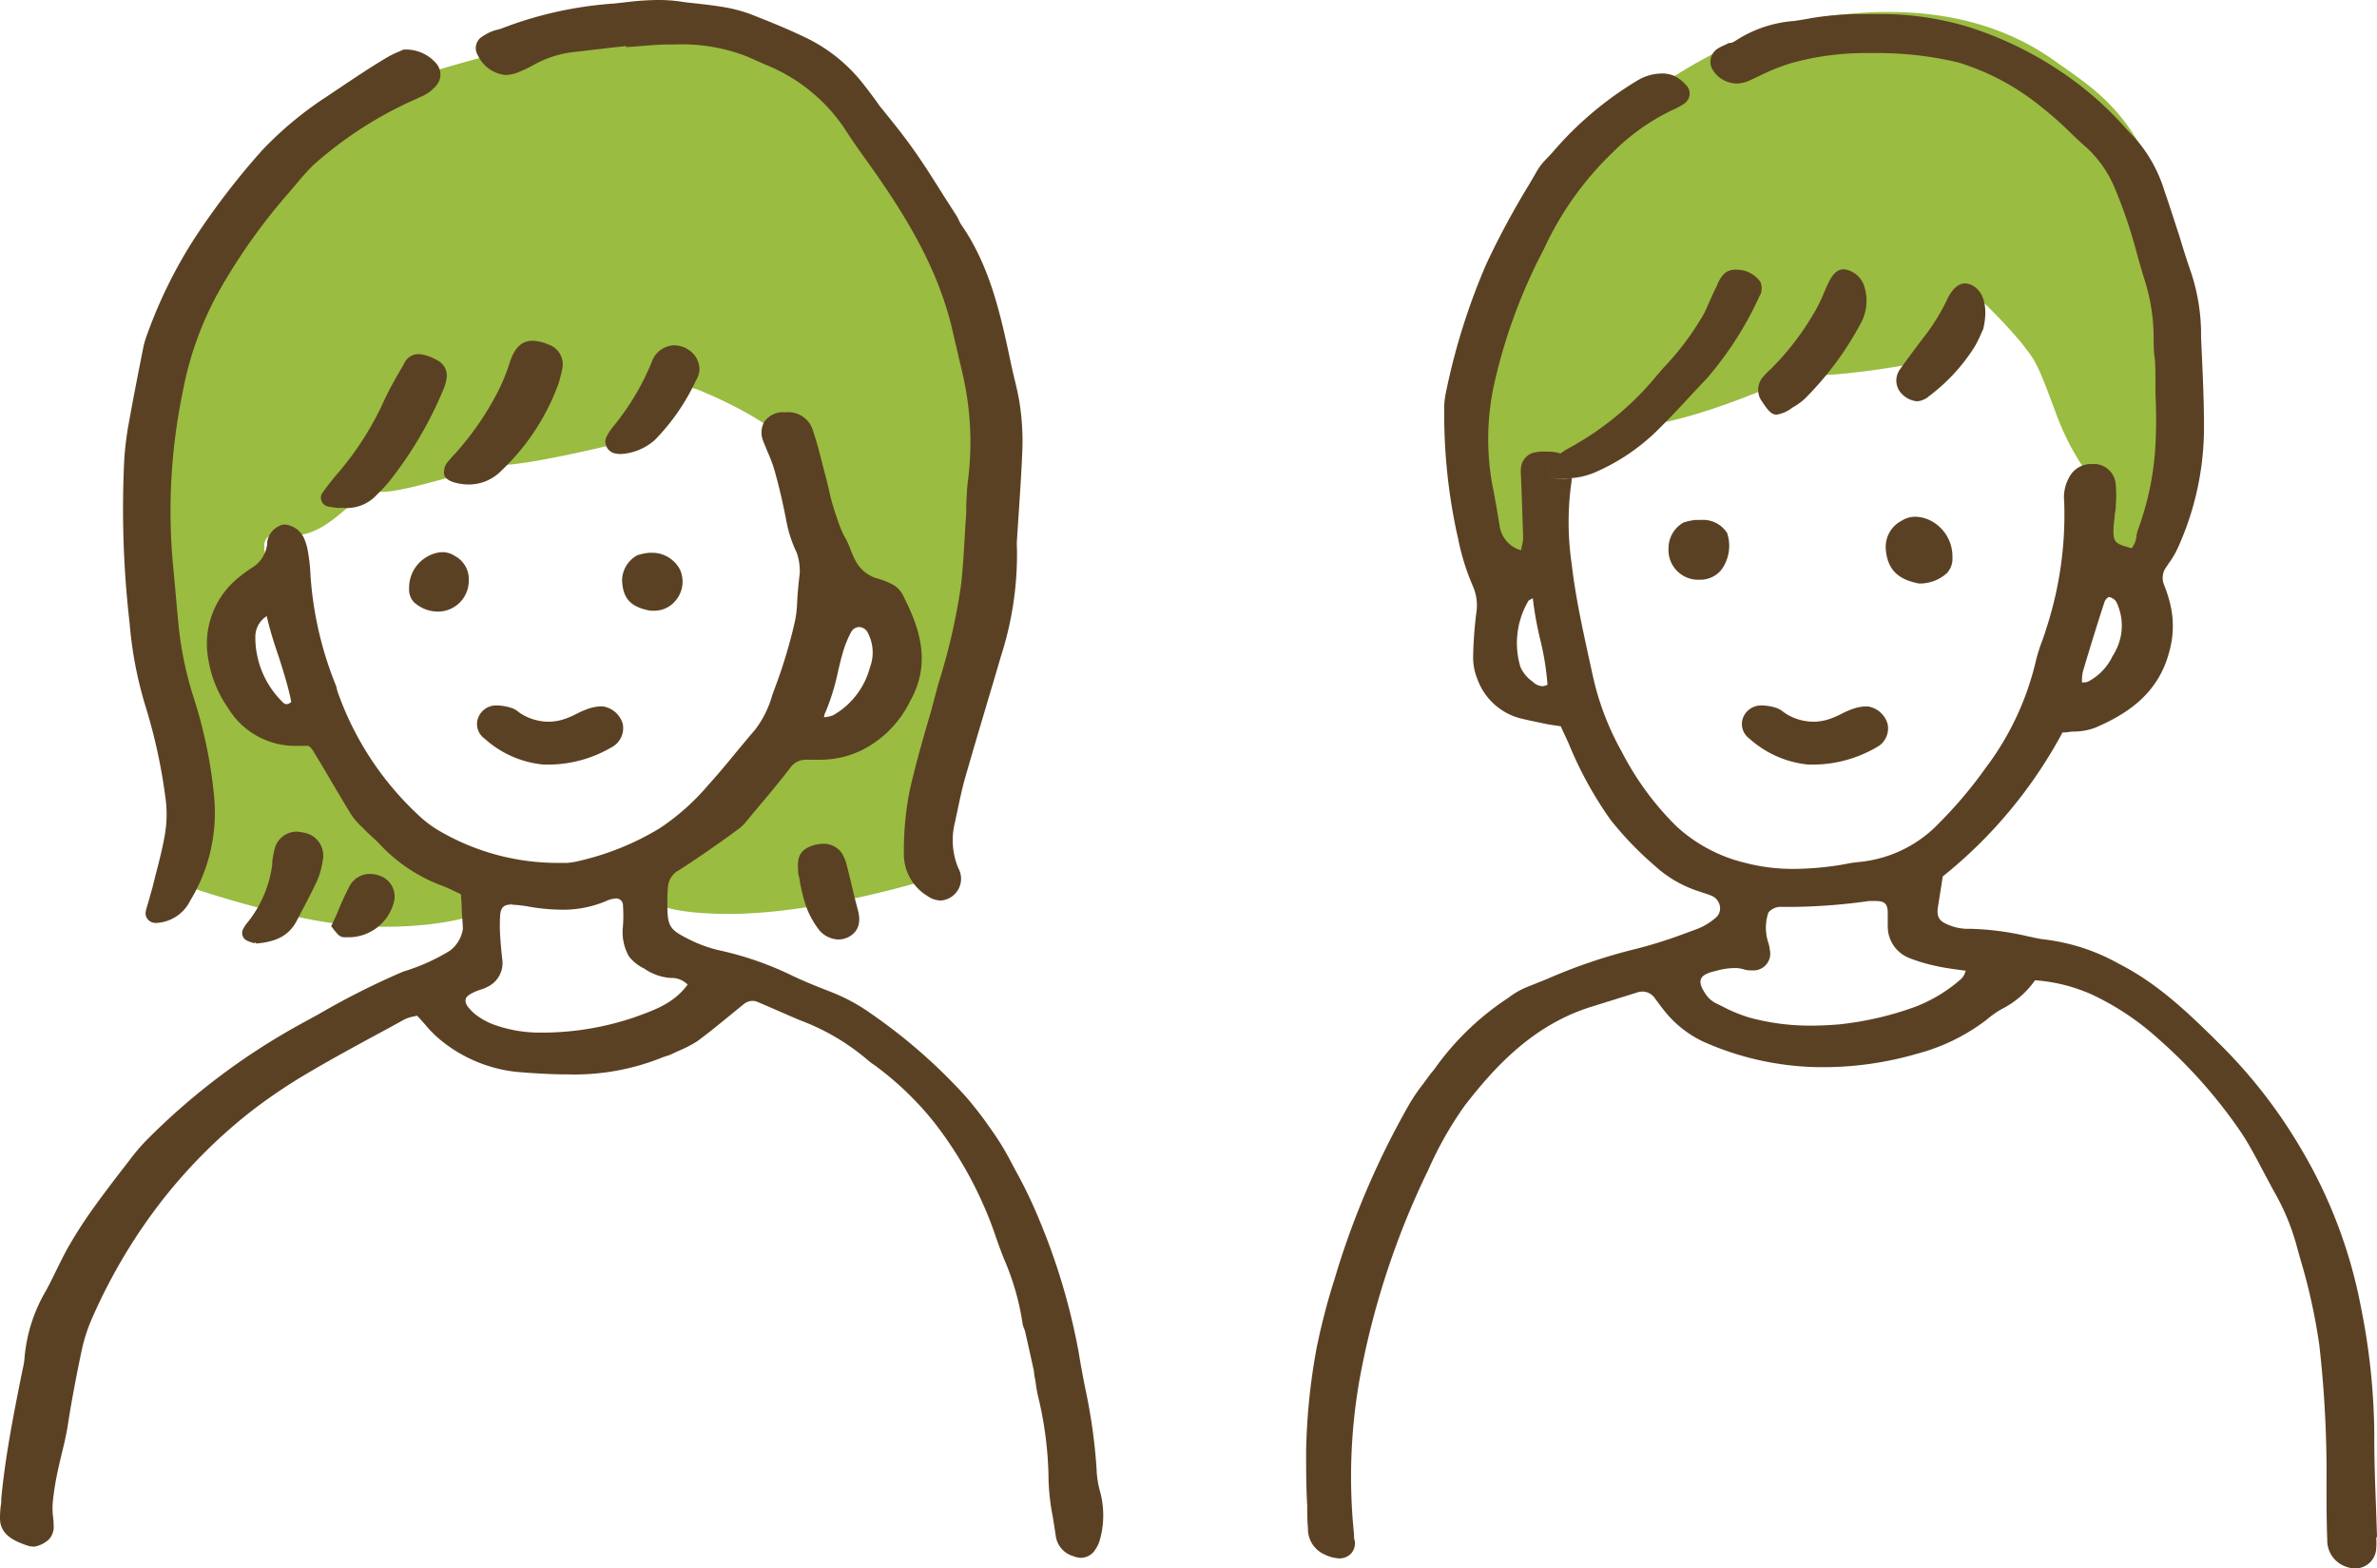
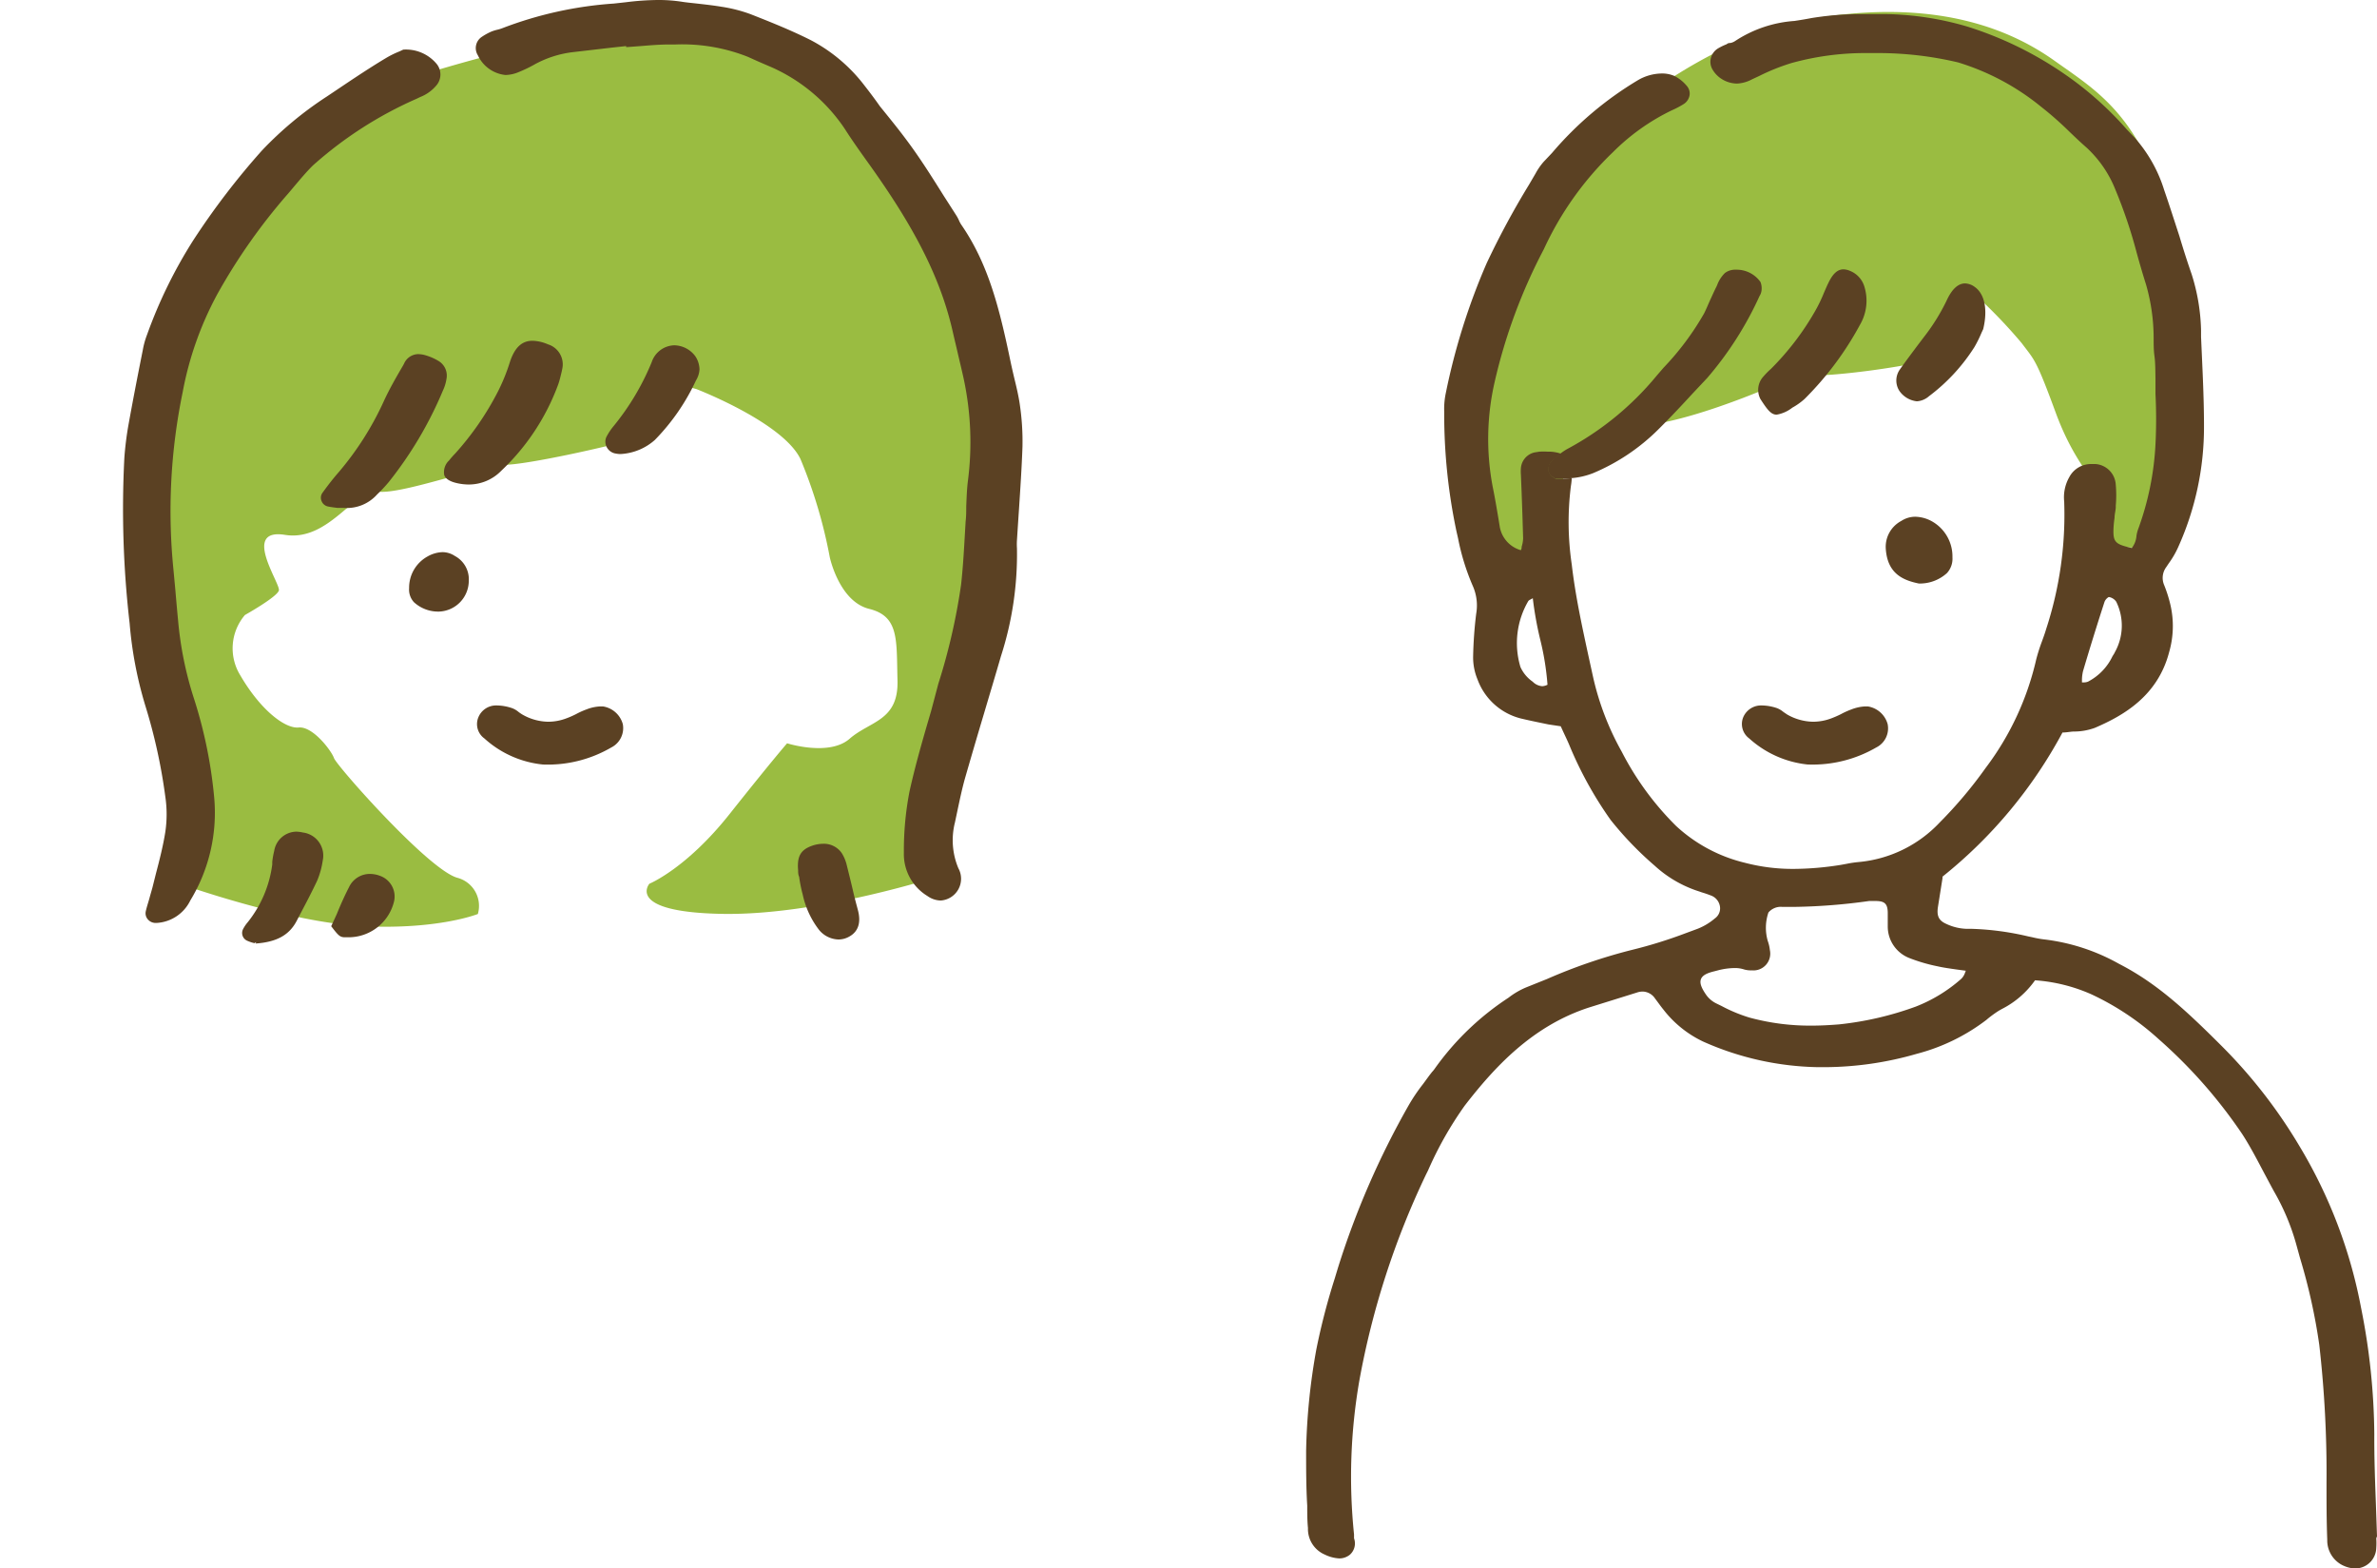
<svg xmlns="http://www.w3.org/2000/svg" height="128" viewBox="0 0 194 128" width="194">
  <path d="m142.84 22.76c-1.45 2.43-.88 4.08-6.16 8.48s-9.09 5.64-9.09 5.64 0 6.51-.24 6.72-1.71 1.76-2.85 1.6-2.33-.46-2.79-3.36-1.71-9 0-14.58 4.3-11.69 6.47-14.12 10.76-10.28 20.52-11.74 15.59 1.14 19 3.57 6.79 4.34 9.12 12.2 3.83 13.6 2.17 19.76-1.14 7.29-2.33 7.55a10.19 10.19 0 0 1 -4 .05 13.59 13.59 0 0 1 -1.32-3.85c-.09-1.44-1.92-2.54-3.56-7s-1.73-4.27-2.78-5.68a41.8 41.8 0 0 0 -3.16-3.36c-.21-.28-1.58 3.5-3 4.3s-10.66 2.07-12 1.61c0 0-7.84 3.69-12.76 4.19" fill="#9abc41" />
  <path d="m158.2 78.81a13.71 13.71 0 0 1 -2.32-.68 2.76 2.76 0 0 1 -1.75-2.55c0-.15 0-.3 0-.46s0-.43 0-.64c-.07-.8-.29-1-1-1h-.52a48.21 48.21 0 0 1 -6.09.48h-1a1.32 1.32 0 0 0 -1.13.46 3.87 3.87 0 0 0 -.05 2.33 3.18 3.18 0 0 1 .17.74 1.37 1.37 0 0 1 -1.51 1.65 2.06 2.06 0 0 1 -.63-.07 2.37 2.37 0 0 0 -.76-.12 5.66 5.66 0 0 0 -1.44.25l-.27.07c-.62.15-1 .36-1.08.65s0 .7.46 1.31a2.19 2.19 0 0 0 .8.66l.43.21a12.69 12.69 0 0 0 2.26.94 18.84 18.84 0 0 0 5.1.66c.71 0 1.45 0 2.21-.1a26.15 26.15 0 0 0 6.27-1.45 12.38 12.38 0 0 0 3.73-2.28 1.23 1.23 0 0 0 .26-.39l.17-.31-.74-.1c-.59-.07-1.09-.15-1.57-.26z" fill="none" />
-   <path d="m172.13 48.73a.79.79 0 0 0 -.35.4q-.92 2.81-1.75 5.64a3.3 3.3 0 0 0 -.09.68v.25h.16a.93.93 0 0 0 .33-.06 4.52 4.52 0 0 0 2-2.07l.18-.29a4.43 4.43 0 0 0 .16-4.15.91.91 0 0 0 -.64-.4z" fill="none" />
  <path d="m125.14 48.77-.18.1a.53.53 0 0 0 -.18.12 6.79 6.79 0 0 0 -.65 5.39 2.9 2.9 0 0 0 1 1.2 1.22 1.22 0 0 0 .78.37 1.06 1.06 0 0 0 .47-.12 22.2 22.2 0 0 0 -.6-3.71 28.46 28.46 0 0 1 -.64-3.35z" fill="none" />
  <path d="m152.44 57.65h-.23a3.54 3.54 0 0 0 -1.12.25 6.35 6.35 0 0 0 -.84.38 8.15 8.15 0 0 1 -.75.33 4.25 4.25 0 0 1 -1.5.29 4.38 4.38 0 0 1 -2.14-.59l-.31-.21a1.84 1.84 0 0 0 -.52-.31 4 4 0 0 0 -1.33-.22 1.58 1.58 0 0 0 -1.44 1 1.46 1.46 0 0 0 .5 1.69 8.4 8.4 0 0 0 4.77 2.13h.05a10.34 10.34 0 0 0 5.55-1.39 1.74 1.74 0 0 0 .93-1.91 2 2 0 0 0 -1.62-1.44z" fill="#5b4123" />
  <path d="m151 22.11a1.46 1.46 0 0 0 -.54-.13c-.49 0-.88.36-1.24 1.12-.13.26-.24.53-.36.8a11.88 11.88 0 0 1 -.76 1.56 22.15 22.15 0 0 1 -3.56 4.64 6.62 6.62 0 0 0 -.69.71 1.61 1.61 0 0 0 -.17 1.76c.54.83.85 1.27 1.32 1.27a2.84 2.84 0 0 0 1.28-.57 5.35 5.35 0 0 0 1-.71 25.87 25.87 0 0 0 4.52-6.05 3.89 3.89 0 0 0 .34-3.19 2 2 0 0 0 -1.14-1.21z" fill="#5b4123" />
  <path d="m157.44 32.33a15.13 15.13 0 0 0 3.7-4 9.69 9.69 0 0 0 .58-1.17l.14-.3c.38-1.58.13-2.87-.7-3.45a1.4 1.4 0 0 0 -.78-.28c-.58 0-1.09.48-1.52 1.43a16.51 16.51 0 0 1 -1.88 3l-.47.62c-.49.66-1 1.33-1.47 2a1.55 1.55 0 0 0 0 1.75 2 2 0 0 0 1.41.82 1.66 1.66 0 0 0 .99-.42z" fill="#5b4123" />
  <path d="m153.91 44.8c.14 2 1.38 2.55 2.7 2.82a3.29 3.29 0 0 0 2.29-.85 1.73 1.73 0 0 0 .45-1.28 3.29 3.29 0 0 0 -1.63-2.92 2.94 2.94 0 0 0 -1.4-.4 2.08 2.08 0 0 0 -1.14.34 2.39 2.39 0 0 0 -1.27 2.29z" fill="#5b4123" />
  <path d="m194 125.38-.09-2.64c-.07-1.86-.14-3.79-.13-5.68a54.18 54.18 0 0 0 -1.08-10.33 39.9 39.9 0 0 0 -5-13.15 41.51 41.51 0 0 0 -6.49-8.33c-2.78-2.77-5.16-5-8.26-6.59a16.38 16.38 0 0 0 -6.15-2 7.42 7.42 0 0 1 -.92-.17l-.34-.07a23 23 0 0 0 -4.64-.62h-.42a4.18 4.18 0 0 1 -1.65-.41c-.6-.27-.78-.65-.66-1.4l.37-2.33v-.12a38.11 38.11 0 0 0 9.79-11.76c.3 0 .59-.06.88-.08a5 5 0 0 0 1.76-.3c2.33-1 5.12-2.59 6.06-6.16a7.67 7.67 0 0 0 .11-3.88 11 11 0 0 0 -.51-1.61 1.48 1.48 0 0 1 .17-1.47l.2-.3a7.36 7.36 0 0 0 .76-1.3 23.78 23.78 0 0 0 2.12-9.94c0-2.42-.14-4.88-.24-7.26v-.52a16.26 16.26 0 0 0 -.77-4.59c-.35-1-.69-2.07-1-3.11-.41-1.25-.81-2.51-1.24-3.75a11.59 11.59 0 0 0 -2.36-4.22l-.71-.75a27.43 27.43 0 0 0 -4.91-4.39 29.46 29.46 0 0 0 -8.15-4 24.94 24.94 0 0 0 -6.49-1h-.66-1.32a25.09 25.09 0 0 0 -4.22.33c-.45.09-.9.16-1.36.23a10.07 10.07 0 0 0 -4.84 1.64 1.07 1.07 0 0 1 -.39.16c-.09 0-.18 0-.3.1a4.85 4.85 0 0 0 -.65.31 1.3 1.3 0 0 0 -.63.79 1.24 1.24 0 0 0 .15 1 2.24 2.24 0 0 0 .67.7 2.39 2.39 0 0 0 1.32.41 2.88 2.88 0 0 0 1.22-.35l.56-.26a17.1 17.1 0 0 1 2.67-1.07 22.6 22.6 0 0 1 6-.81h1 .12a28.44 28.44 0 0 1 6.45.76 19.89 19.89 0 0 1 6.77 3.61 27.66 27.66 0 0 1 2.37 2.09c.44.42.89.85 1.35 1.25a9.37 9.37 0 0 1 2.36 3.44 39.63 39.63 0 0 1 1.74 5.16c.24.87.49 1.73.76 2.58a15.83 15.83 0 0 1 .62 4.36c0 .5 0 1 .07 1.5s.07 1.22.08 1.83v1.25a40.26 40.26 0 0 1 0 4.11 23.48 23.48 0 0 1 -1.39 6.85 2.94 2.94 0 0 0 -.16.6 1.83 1.83 0 0 1 -.38 1c-1.32-.29-1.52-.48-1.5-1.46a8.61 8.61 0 0 1 .09-1c0-.28.08-.55.1-.83v-.17a9.54 9.54 0 0 0 0-1.69 1.79 1.79 0 0 0 -1.64-1.7h-.33a2 2 0 0 0 -1.82 1.06 3.32 3.32 0 0 0 -.42 2 30 30 0 0 1 -1.47 10.4c-.1.34-.22.67-.34 1a14.79 14.79 0 0 0 -.47 1.47 23.26 23.26 0 0 1 -4.13 8.87 35.2 35.2 0 0 1 -3.75 4.45 10.35 10.35 0 0 1 -6.62 3.23 9.3 9.3 0 0 0 -1 .15l-.44.08a25 25 0 0 1 -3.84.33 15.38 15.38 0 0 1 -4-.5 12.6 12.6 0 0 1 -5.61-3 23.87 23.87 0 0 1 -4.45-6.08 22.54 22.54 0 0 1 -2.35-6.17l-.37-1.69c-.52-2.4-1.06-4.89-1.35-7.4a23.52 23.52 0 0 1 -.07-6.41 5.26 5.26 0 0 0 .07-.63c-.26 0-.51.06-.8.06h-.48c-.11-.06-.15-.1-.2-.13a1 1 0 0 1 -.39-.44.93.93 0 0 1 .2-.82 8.29 8.29 0 0 1 .8-.67 3 3 0 0 0 -1.09-.17 5.76 5.76 0 0 0 -.69 0l-.38.06a1.43 1.43 0 0 0 -1.12 1.27 3.49 3.49 0 0 0 0 .56l.06 1.5q.07 1.84.12 3.69a2.57 2.57 0 0 1 -.12.68c0 .09 0 .18-.07.28a2.42 2.42 0 0 1 -1.73-2l-.1-.61c-.14-.83-.28-1.67-.45-2.5a20.84 20.84 0 0 1 .14-8.59 44.52 44.52 0 0 1 4.02-10.86 26 26 0 0 1 5.64-7.92 17.59 17.59 0 0 1 4.81-3.42 7.11 7.11 0 0 0 1-.53 1.06 1.06 0 0 0 .45-.73.94.94 0 0 0 -.24-.74 3.17 3.17 0 0 0 -1-.8 2.52 2.52 0 0 0 -1.13-.2 3.92 3.92 0 0 0 -1.86.55 28.19 28.19 0 0 0 -7 5.93l-.69.73a5.19 5.19 0 0 0 -.65.94l-.55.94a67 67 0 0 0 -3.44 6.38 52.89 52.89 0 0 0 -3.34 10.61 6.16 6.16 0 0 0 -.13 1.5 46.17 46.17 0 0 0 1 9.78l.13.57a18.71 18.71 0 0 0 1.2 3.88 3.94 3.94 0 0 1 .28 2.28 33.62 33.62 0 0 0 -.25 3.52 4.68 4.68 0 0 0 .36 1.84 5.09 5.09 0 0 0 3.52 3.18c.75.18 1.5.33 2.27.49l1 .15.21.46c.16.34.32.68.46 1a31 31 0 0 0 3.4 6.18 27.59 27.59 0 0 0 3.6 3.74 9.73 9.73 0 0 0 3.33 2l.53.18c.24.07.47.15.7.24a1.14 1.14 0 0 1 .76.88 1 1 0 0 1 -.41 1 5 5 0 0 1 -1.39.84l-1 .37a37.66 37.66 0 0 1 -4.42 1.37 44.19 44.19 0 0 0 -6.9 2.37l-1.67.67a6.29 6.29 0 0 0 -1.46.85 22.45 22.45 0 0 0 -6 5.76 2.42 2.42 0 0 1 -.25.31l-.21.27-.52.71a14.58 14.58 0 0 0 -1.17 1.73 67.78 67.78 0 0 0 -5.77 13.26l-.26.86a54.21 54.21 0 0 0 -1.5 5.77 51.45 51.45 0 0 0 -.84 8.31c0 1.49 0 3 .09 4.47 0 .61 0 1.22.06 1.83a2.27 2.27 0 0 0 1.38 2.17 3.07 3.07 0 0 0 1.16.31 1.36 1.36 0 0 0 .89-.31 1.23 1.23 0 0 0 .33-1.33c0-.11 0-.22 0-.32a45.84 45.84 0 0 1 .43-12.53 66.46 66.46 0 0 1 5.45-16.85l.16-.32a29.3 29.3 0 0 1 3-5.3c2.41-3.11 5.49-6.49 10.14-8l3.91-1.22a1.42 1.42 0 0 1 .48-.08 1.25 1.25 0 0 1 1 .57l.18.24c.16.22.32.44.5.66a8.93 8.93 0 0 0 3.24 2.61 23.93 23.93 0 0 0 9.4 2.09h.57a27.35 27.35 0 0 0 7.47-1.09 16 16 0 0 0 5.67-2.76l.13-.11a9.32 9.32 0 0 1 .9-.65l.23-.13a7.41 7.41 0 0 0 2.72-2.35 13.7 13.7 0 0 1 4.59 1.14 21.94 21.94 0 0 1 5.51 3.67 40.39 40.39 0 0 1 6.81 7.74c.65 1 1.24 2.14 1.8 3.2.27.5.53 1 .8 1.49a18.66 18.66 0 0 1 1.79 4.24l.32 1.16a47.73 47.73 0 0 1 1.58 7.12 92.37 92.37 0 0 1 .59 11.26c0 1.55 0 3.09.06 4.64a2.26 2.26 0 0 0 1.41 2.15 2.41 2.41 0 0 0 .89.19 1.72 1.72 0 0 0 1.7-1.68 5.08 5.08 0 0 0 0-.78zm-33.66-45.9a1.23 1.23 0 0 1 -.26.39 12.38 12.38 0 0 1 -3.73 2.28 26.15 26.15 0 0 1 -6.27 1.45c-.76.06-1.5.1-2.21.1a18.84 18.84 0 0 1 -5.1-.66 12.69 12.69 0 0 1 -2.26-.94l-.43-.21a2.19 2.19 0 0 1 -.8-.66c-.43-.61-.57-1-.46-1.31s.46-.5 1.08-.65l.27-.07a5.66 5.66 0 0 1 1.43-.2 2.37 2.37 0 0 1 .76.12 2.06 2.06 0 0 0 .63.07 1.37 1.37 0 0 0 1.46-1.65 3.18 3.18 0 0 0 -.17-.74 3.87 3.87 0 0 1 .05-2.33 1.32 1.32 0 0 1 1.13-.46h1a48.21 48.21 0 0 0 6.09-.48h.52c.74 0 1 .21 1 1v.64s0 .31 0 .46a2.76 2.76 0 0 0 1.75 2.55 13.71 13.71 0 0 0 2.32.68c.48.11 1 .18 1.56.26l.74.1zm12.25-26.21-.18.29a4.52 4.52 0 0 1 -2 2.07.93.93 0 0 1 -.33.06h-.16c0-.08 0-.17 0-.25a3.3 3.3 0 0 1 .09-.68q.84-2.84 1.75-5.64a.79.79 0 0 1 .35-.4.91.91 0 0 1 .61.39 4.43 4.43 0 0 1 -.14 4.16zm-46.72 2.73a1.22 1.22 0 0 1 -.78-.37 2.9 2.9 0 0 1 -1-1.2 6.79 6.79 0 0 1 .65-5.39.53.53 0 0 1 .18-.12l.18-.1a28.46 28.46 0 0 0 .6 3.35 22.2 22.2 0 0 1 .6 3.71 1.06 1.06 0 0 1 -.43.12z" fill="#5b4123" />
  <path d="m126.57 37.69a.93.93 0 0 0 -.2.82 1 1 0 0 0 .39.44s.09.07.2.13h.5c.29 0 .54 0 .8-.06a6.2 6.2 0 0 0 1.77-.41 16.68 16.68 0 0 0 5.3-3.55c.95-.94 1.88-1.93 2.77-2.9l1.25-1.33a28 28 0 0 0 4.26-6.68 1.05 1.05 0 0 0 .16-.46 1.38 1.38 0 0 0 -.09-.68 2.38 2.38 0 0 0 -2-1 1.4 1.4 0 0 0 -.9.27 2.7 2.7 0 0 0 -.64 1l-.06.13c-.17.33-.32.68-.47 1s-.33.77-.52 1.15a22.54 22.54 0 0 1 -3.31 4.44l-.57.66a24.29 24.29 0 0 1 -7.33 6 5.65 5.65 0 0 0 -.51.34 8.29 8.29 0 0 0 -.8.69z" fill="#5b4123" />
-   <path d="m138.84 42.43h-.43a4.27 4.27 0 0 0 -1 .21 2.39 2.39 0 0 0 -1.23 2.05 2.43 2.43 0 0 0 2.27 2.62h.13.19a2.21 2.21 0 0 0 1.68-.76 3.29 3.29 0 0 0 .51-3.05 2.33 2.33 0 0 0 -2.12-1.07z" fill="#5b4123" />
  <path d="m39 74.59s-3.18 1.28-9.29 1-14.95-3.44-14.95-3.44a18.38 18.38 0 0 0 0-11.06c-1.95-5.68-3.49-20.6-1.56-27.75s7.85-23 19.09-26.58 16.71-4.18 18.6-4.18 14.45 0 18.91 6.3 9.32 10.12 10.32 20.12 3.08 15.51 0 24-4.85 13.07-4.23 15.63 1 2.8 1 2.8-10 3.29-17.94 3.15-5.95-2.46-5.95-2.46 3-1.22 6.54-5.68 4.7-5.78 4.7-5.78 3.43 1.09 5.1-.37 4-1.45 3.91-4.76.15-5.23-2.31-5.84-3.22-4.23-3.22-4.23a39.63 39.63 0 0 0 -2.39-8c-1.45-3-8.5-5.71-8.5-5.71l-1.75-.48s-1.71 4.06-3.54 4.61-8.54 2.05-10.35 2.05-8.42 2.45-10.34 2.19-4 4.1-7.59 3.53-.34 4-.5 4.54-2.77 2-2.77 2a4.19 4.19 0 0 0 -.38 4.92c1.61 2.77 3.62 4.37 4.77 4.26s2.67 1.89 2.88 2.5 7.67 9.07 10.05 9.76a2.37 2.37 0 0 1 1.69 2.96z" fill="#9abc41" />
  <path d="m70.11 51.17a.78.78 0 0 0 -.67.44 8.7 8.7 0 0 0 -.72 1.85c-.13.45-.23.91-.34 1.37a18.43 18.43 0 0 1 -1 3.25 1.32 1.32 0 0 0 -.14.45 2.46 2.46 0 0 0 .75-.16 6.37 6.37 0 0 0 3-3.9 3.44 3.44 0 0 0 -.19-2.78.83.83 0 0 0 -.69-.52z" fill="none" />
-   <path d="m43.87 84.22h.53a23.45 23.45 0 0 0 7.44-1.22c1.57-.53 3.2-1.07 4.25-2.63a1.83 1.83 0 0 0 -1.39-.54 4.3 4.3 0 0 1 -2.14-.83 3.56 3.56 0 0 1 -1.18-.9 1.32 1.32 0 0 1 -.16-.25 4 4 0 0 1 -.41-2.27 12.49 12.49 0 0 0 0-1.83.56.56 0 0 0 -.59-.48 2.78 2.78 0 0 0 -.59.13 9 9 0 0 1 -3.83.79 16.19 16.19 0 0 1 -2.6-.24 10.46 10.46 0 0 0 -1.45-.17l-.06-.11v.1c-.6 0-.85.24-.9.88a12.9 12.9 0 0 0 0 1.64c0 .68.1 1.35.18 2a2.15 2.15 0 0 1 -1.25 2.23 2.18 2.18 0 0 1 -.48.19l-.23.08c-.64.24-1 .49-1 .76s.19.63.73 1.07a5.63 5.63 0 0 0 1.56.89 11.2 11.2 0 0 0 3.57.71z" fill="none" />
-   <path d="m21.8 50.27a2 2 0 0 0 -.93 1.64 7.39 7.39 0 0 0 2.23 5.38.48.48 0 0 0 .33.17.53.53 0 0 0 .37-.2c-.25-1.14-.63-2.34-1-3.61-.37-1.08-.73-2.19-1-3.38z" fill="none" />
+   <path d="m21.8 50.27c-.25-1.14-.63-2.34-1-3.61-.37-1.08-.73-2.19-1-3.38z" fill="none" />
  <g fill="#5b4123">
    <path d="m34.75 29a2.2 2.2 0 0 0 -.62-.1 1.28 1.28 0 0 0 -1.15.77l-.08.15c-.55.94-1.11 1.91-1.57 2.91a24.68 24.68 0 0 1 -3.7 5.82c-.41.47-.83 1-1.32 1.68a.68.68 0 0 0 -.07.65.72.72 0 0 0 .51.45c.28.06.57.09.79.12h.19.35a3.3 3.3 0 0 0 2.7-1.1 12.39 12.39 0 0 0 .94-1 31.4 31.4 0 0 0 4.43-7.48 3.42 3.42 0 0 0 .29-.95 1.39 1.39 0 0 0 -.63-1.45 4.41 4.41 0 0 0 -1.06-.47z" />
    <path d="m49.21 57.65h-.23a3.51 3.51 0 0 0 -1.13.25 6.35 6.35 0 0 0 -.84.38 7.11 7.11 0 0 1 -.75.33 4.2 4.2 0 0 1 -1.5.29 4.34 4.34 0 0 1 -2.13-.59 3.37 3.37 0 0 1 -.31-.21 1.76 1.76 0 0 0 -.53-.31 4 4 0 0 0 -1.33-.22 1.56 1.56 0 0 0 -1.43 1 1.44 1.44 0 0 0 .5 1.69 8.35 8.35 0 0 0 4.77 2.13 10.28 10.28 0 0 0 5.59-1.39 1.77 1.77 0 0 0 .94-1.91 2 2 0 0 0 -1.62-1.44z" />
-     <path d="m89.5 119.91a45.22 45.22 0 0 0 -.91-6.53c-.2-1-.39-2-.55-3a52.51 52.51 0 0 0 -3.29-11 37.13 37.13 0 0 0 -1.84-3.81l-.45-.85a21.1 21.1 0 0 0 -1.46-2.39 31.58 31.58 0 0 0 -2.15-2.81 44.65 44.65 0 0 0 -7.66-6.73 15 15 0 0 0 -3.25-1.79l-.17-.07c-1.08-.42-2.19-.86-3.24-1.37a26.43 26.43 0 0 0 -5.8-2 10.77 10.77 0 0 1 -2.41-.86c-1.72-.85-1.86-1.08-1.85-3.06 0-.43 0-.86.05-1.29a1.68 1.68 0 0 1 .92-1.35c1.31-.84 2.6-1.74 3.84-2.62l1-.73a3.35 3.35 0 0 0 .56-.53l.72-.87c1-1.18 2-2.37 2.92-3.57a1.57 1.57 0 0 1 1.37-.68h1.2a7.67 7.67 0 0 0 3.52-.9 8.76 8.76 0 0 0 3.7-3.86c1.79-3.16.77-6.06-.61-8.73a2 2 0 0 0 -.83-.82 6.18 6.18 0 0 0 -1.12-.45 2.92 2.92 0 0 1 -1.86-1.43 8.19 8.19 0 0 1 -.42-.93 7.82 7.82 0 0 0 -.58-1.23 10.79 10.79 0 0 1 -.54-1.37 19.1 19.1 0 0 1 -.69-2.45c-.09-.37-.17-.73-.27-1.09s-.18-.68-.26-1c-.22-.85-.44-1.72-.73-2.56a2.09 2.09 0 0 0 -2.12-1.54h-.48a1.85 1.85 0 0 0 -1.41.83 1.82 1.82 0 0 0 -.06 1.53l.36.88a12.26 12.26 0 0 1 .57 1.53c.35 1.25.67 2.58 1 4.32a10.12 10.12 0 0 0 .8 2.36 4.55 4.55 0 0 1 .25 1.72c-.14 1.13-.18 1.78-.21 2.31a9 9 0 0 1 -.2 1.67 41.88 41.88 0 0 1 -1.66 5.47l-.17.47a8.37 8.37 0 0 1 -1.4 2.82c-.5.58-1 1.18-1.49 1.77-.75.92-1.53 1.86-2.34 2.75a18.74 18.74 0 0 1 -4 3.55 22.3 22.3 0 0 1 -6.37 2.6 6.07 6.07 0 0 1 -1.18.2h-.59a19.16 19.16 0 0 1 -10-2.73 9.52 9.52 0 0 1 -1.66-1.31 25.08 25.08 0 0 1 -6.47-10l-.09-.38a29 29 0 0 1 -2.1-9.08 13.93 13.93 0 0 0 -.2-1.86 4.61 4.61 0 0 0 -.31-1.1 1.92 1.92 0 0 0 -1.53-1.15h-.19a1.73 1.73 0 0 0 -1.3 1.4.43.43 0 0 0 0 .17 2.63 2.63 0 0 1 -1.32 2l-.32.22a6.31 6.31 0 0 0 -.58.44 6.93 6.93 0 0 0 -2.59 6.75 9.62 9.62 0 0 0 1.62 4 6.4 6.4 0 0 0 5.52 3.08h.85.22l.17.18a1.55 1.55 0 0 1 .15.18l1 1.66c.7 1.2 1.41 2.41 2.14 3.6a5.66 5.66 0 0 0 .87 1l.24.24c.19.2.39.38.58.56s.34.3.5.46a13.32 13.32 0 0 0 5 3.45 11.09 11.09 0 0 1 1.17.5l.59.28.06.89c0 .67.08 1.3.1 1.93a2.73 2.73 0 0 1 -1.07 1.79 16.21 16.21 0 0 1 -3.8 1.7 63.32 63.32 0 0 0 -6.91 3.48l-1 .55a54.78 54.78 0 0 0 -13.18 9.87 17.57 17.57 0 0 0 -1.31 1.57l-.56.72c-.82 1.07-1.66 2.17-2.45 3.28a36.38 36.38 0 0 0 -2 3.14c-.33.6-.63 1.21-.93 1.82s-.54 1.11-.84 1.65a12.91 12.91 0 0 0 -1.73 5.47 5.64 5.64 0 0 1 -.15.9l-.15.73c-.64 3.22-1.29 6.53-1.6 9.88v.27a8.28 8.28 0 0 0 -.1 1.38c.06 1.19 1 1.71 2.2 2.12a1.89 1.89 0 0 0 .6.1 2.32 2.32 0 0 0 1.2-.6 1.5 1.5 0 0 0 .38-1.12q0-.39-.06-.78a5.73 5.73 0 0 1 0-1.24c.27-2.58.91-4.23 1.21-6.15.27-1.75.62-3.66 1.11-6a13.68 13.68 0 0 1 .82-2.62 45 45 0 0 1 5.49-9.38 42.55 42.55 0 0 1 7.51-7.61 43.9 43.9 0 0 1 4.75-3.2c2.12-1.25 4.33-2.44 6.46-3.59l1.33-.73a3 3 0 0 1 .77-.25l.27-.06c.23.24.44.48.65.71a9 9 0 0 0 1.42 1.4 11.76 11.76 0 0 0 6 2.47c1.17.1 2.7.21 4.24.21a19.21 19.21 0 0 0 7.85-1.44l.23-.07a1.92 1.92 0 0 0 .31-.11l.6-.28a10.47 10.47 0 0 0 1.53-.78c1.29-.94 2.52-2 3.77-3a1.19 1.19 0 0 1 .76-.32 1.11 1.11 0 0 1 .48.11l.5.21c1 .43 1.93.85 2.91 1.26a18.36 18.36 0 0 1 5.53 3.25 4.17 4.17 0 0 0 .47.36 2.83 2.83 0 0 1 .28.2 25.62 25.62 0 0 1 4.63 4.47 31.81 31.81 0 0 1 5.07 9.38c.21.62.44 1.23.68 1.84a21 21 0 0 1 1.5 5.2 1.62 1.62 0 0 0 .12.43 1.66 1.66 0 0 1 .1.29l.07.32c.23 1 .45 2 .65 2.92 0 .29.09.58.13.87a11.05 11.05 0 0 0 .2 1.15 30 30 0 0 1 .86 6.94 18.75 18.75 0 0 0 .35 2.94c.08.49.16 1 .23 1.48a2 2 0 0 0 1.45 1.7 1.67 1.67 0 0 0 .61.13 1.38 1.38 0 0 0 1.16-.65 2.77 2.77 0 0 0 .4-.86 7.44 7.44 0 0 0 0-3.91 7.46 7.46 0 0 1 -.28-1.8zm-51.5-38.31c0-.27.38-.52 1-.76l.23-.08a2.18 2.18 0 0 0 .48-.19 2.15 2.15 0 0 0 1.29-2.23c-.08-.67-.14-1.34-.18-2a12.9 12.9 0 0 1 0-1.64c.05-.64.3-.88.9-.88v-.1l.06.11a10.46 10.46 0 0 1 1.45.17 16.19 16.19 0 0 0 2.6.24 9 9 0 0 0 3.83-.79 2.78 2.78 0 0 1 .59-.13.56.56 0 0 1 .59.48 12.49 12.49 0 0 1 0 1.83 4 4 0 0 0 .41 2.27 1.32 1.32 0 0 0 .16.25 3.56 3.56 0 0 0 1.18.9 4.3 4.3 0 0 0 2.14.76 1.83 1.83 0 0 1 1.39.54c-1.12 1.54-2.71 2.08-4.28 2.65a23.45 23.45 0 0 1 -7.44 1.27h-.53a11.2 11.2 0 0 1 -3.59-.66 5.63 5.63 0 0 1 -1.56-.89c-.54-.49-.78-.84-.72-1.12zm33-27.13a6.37 6.37 0 0 1 -3 3.9 2.46 2.46 0 0 1 -.75.16 1.32 1.32 0 0 1 .14-.45 18.43 18.43 0 0 0 1-3.25c.11-.46.21-.92.34-1.37a8.7 8.7 0 0 1 .72-1.85.78.78 0 0 1 .67-.44.83.83 0 0 1 .73.52 3.44 3.44 0 0 1 .15 2.78zm-47.6 3a.48.48 0 0 1 -.33-.17 7.39 7.39 0 0 1 -2.23-5.38 2 2 0 0 1 .93-1.64c.27 1.19.63 2.3 1 3.38.4 1.27.78 2.47 1 3.61a.53.53 0 0 1 -.34.19z" />
    <path d="m41.25 6.12a2.91 2.91 0 0 0 1.09-.24 11.51 11.51 0 0 0 1.18-.56 8.57 8.57 0 0 1 3.28-1.07l3.1-.36 1.2-.13v.08h.11l1.2-.09c.73-.06 1.48-.12 2.22-.12h.5a14.56 14.56 0 0 1 5.89 1l.89.4 1 .43a14.07 14.07 0 0 1 6 5c.6.94 1.25 1.86 1.89 2.75.4.56.79 1.11 1.17 1.67 3.15 4.6 4.94 8.38 5.81 12.28.13.57.27 1.14.4 1.71s.33 1.38.48 2.08a24.63 24.63 0 0 1 .34 8.27c-.09.7-.11 1.42-.14 2.11 0 .41 0 .81-.05 1.22l-.08 1.37c-.07 1.24-.15 2.53-.29 3.79a50.12 50.12 0 0 1 -1.86 8.1l-.58 2.19c-.63 2.15-1.28 4.37-1.77 6.59a25.31 25.31 0 0 0 -.46 5 4 4 0 0 0 1.92 3.53 1.93 1.93 0 0 0 1.09.37 1.78 1.78 0 0 0 1.44-2.63 5.89 5.89 0 0 1 -.28-3.75l.19-.9c.19-.89.38-1.81.63-2.7q.76-2.64 1.55-5.28c.46-1.56.93-3.11 1.38-4.67a27.08 27.08 0 0 0 1.31-8.81 5 5 0 0 1 0-.67s.11-1.71.16-2.44c.11-1.7.23-3.46.29-5.2a20.58 20.58 0 0 0 -.23-3.51c-.11-.73-.29-1.46-.46-2.16-.1-.43-.2-.86-.29-1.29-.87-4.16-1.76-7.87-4-11.12a2.32 2.32 0 0 1 -.22-.41 3.11 3.11 0 0 0 -.22-.4l-1-1.56c-.81-1.29-1.65-2.63-2.55-3.89s-1.77-2.32-2.66-3.42q-.59-.84-1.25-1.68a13.28 13.28 0 0 0 -4.39-3.72c-1.63-.82-3.31-1.49-4.94-2.13a12 12 0 0 0 -2.36-.6c-.6-.1-1.21-.17-1.82-.24s-1-.1-1.49-.18a12.52 12.52 0 0 0 -1.88-.13 22 22 0 0 0 -2.59.18l-1 .11a31.3 31.3 0 0 0 -9.1 2.01 3.06 3.06 0 0 1 -.43.13 3.36 3.36 0 0 0 -.45.14 4.77 4.77 0 0 0 -.83.46 1.1 1.1 0 0 0 -.29 1.48 2.8 2.8 0 0 0 2.25 1.61z" />
    <path d="m11.87 57.62a44.86 44.86 0 0 1 1.62 7.38 9.81 9.81 0 0 1 0 2.91c-.18 1.13-.47 2.27-.76 3.37l-.28 1.12c-.08.3-.17.59-.25.89s-.22.71-.3 1.07a.75.75 0 0 0 .15.65.83.83 0 0 0 .68.31h.05a3.26 3.26 0 0 0 2.75-1.83 13.78 13.78 0 0 0 1.95-8.42 37.58 37.58 0 0 0 -1.63-8 29 29 0 0 1 -1.32-6.49c-.08-.82-.15-1.63-.22-2.45l-.15-1.61a47.94 47.94 0 0 1 .75-14.52 27.18 27.18 0 0 1 2.83-8 47.67 47.67 0 0 1 5.73-8.15c.22-.25.44-.52.66-.78.45-.53.91-1.08 1.41-1.57a32 32 0 0 1 8.46-5.44l.29-.14a3.27 3.27 0 0 0 1.3-.92 1.37 1.37 0 0 0 0-1.84 3.26 3.26 0 0 0 -2.68-1.11l-.32.15a7.58 7.58 0 0 0 -1.11.55c-1.67 1-3.28 2.11-4.81 3.13a29.22 29.22 0 0 0 -5.28 4.39 60.72 60.72 0 0 0 -5.63 7.36 38.67 38.67 0 0 0 -3.76 7.69 6.76 6.76 0 0 0 -.35 1.27c-.4 2-.79 4-1.15 6a26.38 26.38 0 0 0 -.35 2.76 81.14 81.14 0 0 0 .43 13.52 32.09 32.09 0 0 0 1.29 6.75z" />
    <path d="m57.09 30.14a2 2 0 0 0 -.35-1.08 2.18 2.18 0 0 0 -1.7-.88 2 2 0 0 0 -1.85 1.37 20.5 20.5 0 0 1 -3.19 5.32 5.15 5.15 0 0 0 -.51.79.94.94 0 0 0 0 .77 1 1 0 0 0 .65.56 2.5 2.5 0 0 0 .38.06h.18a4.56 4.56 0 0 0 2.74-1.14 17.35 17.35 0 0 0 3.36-4.86 1.93 1.93 0 0 0 .29-.91z" />
    <path d="m20.86 77c1.71-.12 2.74-.68 3.35-1.84l.3-.58c.47-.89.95-1.8 1.38-2.72a6.69 6.69 0 0 0 .45-1.63 1.9 1.9 0 0 0 -1.62-2.29 2.67 2.67 0 0 0 -.55-.07 1.86 1.86 0 0 0 -1.79 1.57 6.5 6.5 0 0 0 -.16.9v.21a9.5 9.5 0 0 1 -2 4.71 2.94 2.94 0 0 0 -.39.58.69.69 0 0 0 .34.93 3 3 0 0 0 .6.2l.14-.09z" />
    <path d="m69.08 70.49a3.27 3.27 0 0 0 -.38-.87 1.77 1.77 0 0 0 -1.53-.76 2.76 2.76 0 0 0 -.92.17c-.91.33-1.21.87-1.11 2 0 .16 0 .34.08.52a12.53 12.53 0 0 0 .3 1.48 7.15 7.15 0 0 0 1.33 2.86 2.12 2.12 0 0 0 1.58.78 1.77 1.77 0 0 0 .87-.23c.74-.4 1-1.14.71-2.2-.14-.53-.27-1-.4-1.58-.17-.73-.35-1.45-.53-2.17z" />
-     <path d="m53.09 49.84h.13.19a2.22 2.22 0 0 0 1.68-.77 2.39 2.39 0 0 0 .41-2.58 2.57 2.57 0 0 0 -2.21-1.38h-.29a4.39 4.39 0 0 0 -1 .21 2.39 2.39 0 0 0 -1.23 2c.05 1.52.7 2.23 2.32 2.52z" />
    <path d="m28.08 76.49h.33a3.82 3.82 0 0 0 3.72-2.81 1.79 1.79 0 0 0 -1.13-2.21 2.32 2.32 0 0 0 -.81-.15 1.87 1.87 0 0 0 -1.7 1.07c-.37.72-.7 1.46-1 2.2l-.46 1 .05.06c.54.71.67.81 1 .84z" />
    <path d="m37.12 45.37a1.83 1.83 0 0 0 -1-.31 2.63 2.63 0 0 0 -1.24.36 2.91 2.91 0 0 0 -1.49 2.58 1.51 1.51 0 0 0 .4 1.15 2.92 2.92 0 0 0 2.05.76 2.52 2.52 0 0 0 2.42-2.51 2.15 2.15 0 0 0 -1.14-2.03z" />
    <path d="m36.26 38.78c.11.29.44.51 1 .64a4.49 4.49 0 0 0 1 .12 3.7 3.7 0 0 0 2.66-1.13 18.41 18.41 0 0 0 4.65-7.07c.12-.35.2-.72.27-1l.06-.29a1.71 1.71 0 0 0 -1.18-1.95 3.36 3.36 0 0 0 -1.26-.29c-.86 0-1.44.54-1.83 1.69a15.59 15.59 0 0 1 -1 2.47 23.67 23.67 0 0 1 -3.47 5.03 7 7 0 0 0 -.51.58 1.3 1.3 0 0 0 -.39 1.2z" />
  </g>
</svg>